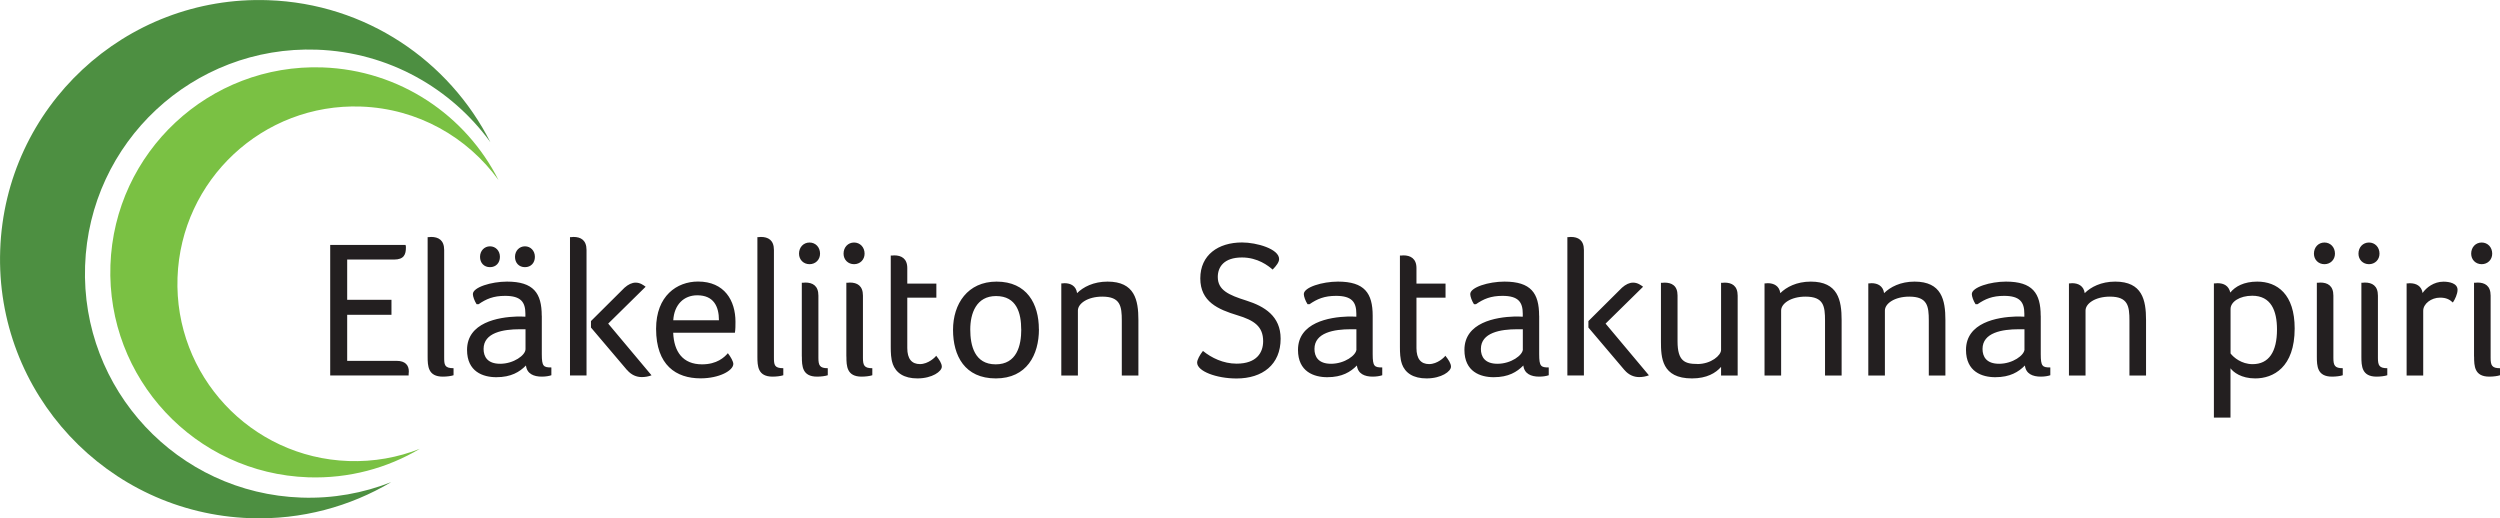
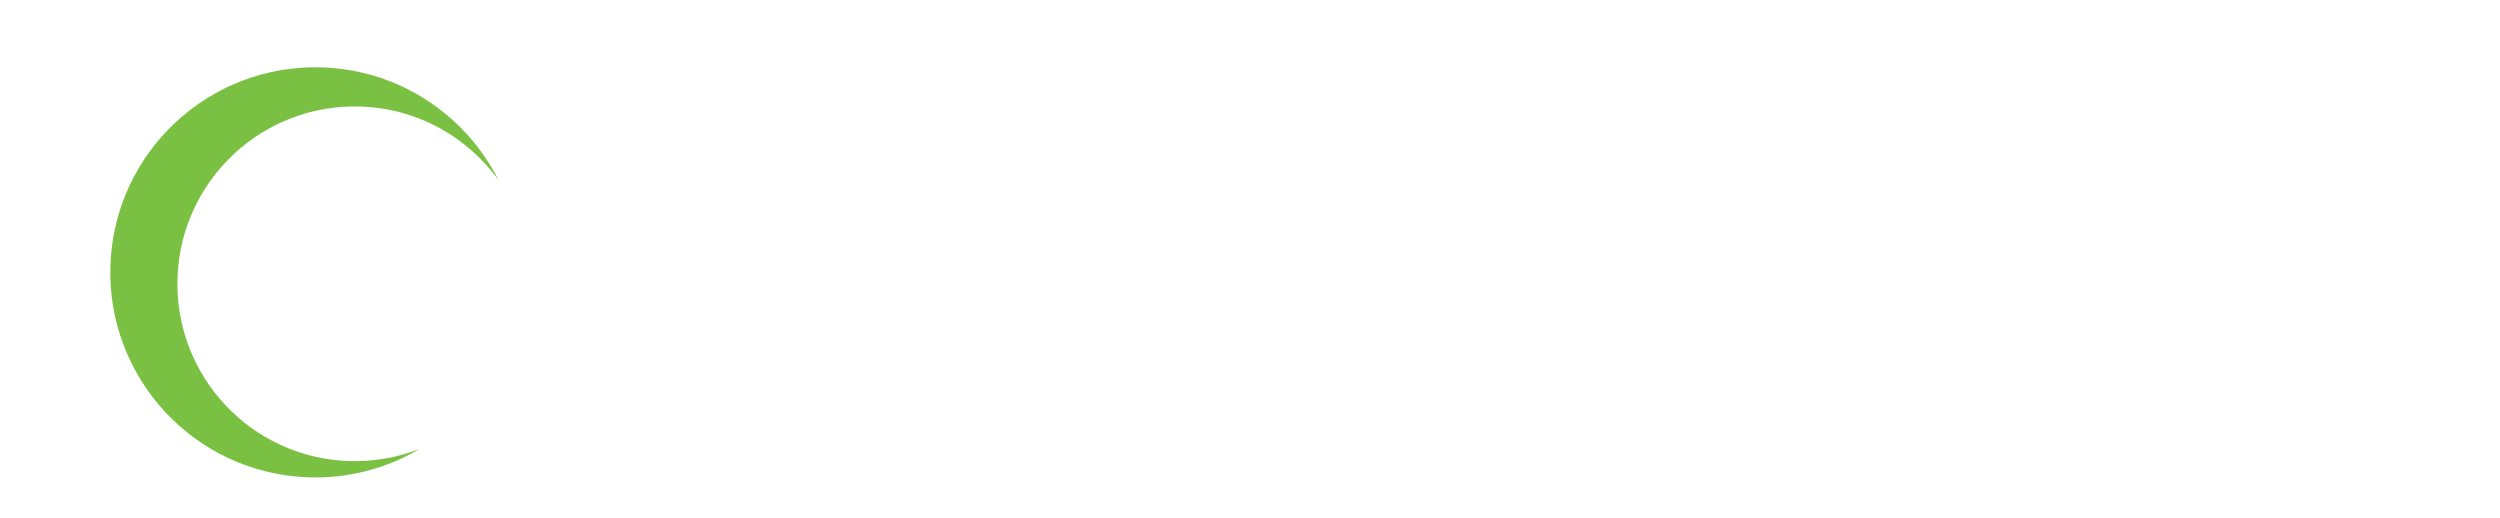
<svg xmlns="http://www.w3.org/2000/svg" id="Layer_1" data-name="Layer 1" viewBox="0 0 394.61 81.81">
  <defs>
    <style> .cls-1 { fill: #231f20; } .cls-2 { fill: #4d8f41; } .cls-3 { fill: #7ac143; } </style>
  </defs>
-   <path class="cls-2" d="M77.42,22.48C70.91,9.6,57.77.56,42.33.03,19.75-.76.81,16.9.03,39.48c-.79,22.58,16.87,41.52,39.45,42.31,8.12.28,15.76-1.83,22.27-5.69-4.39,1.73-9.19,2.62-14.21,2.44-19.52-.68-34.79-17.06-34.11-36.58C14.1,22.43,30.48,7.16,50,7.84c11.34.4,21.24,6.1,27.42,14.63h0Z" />
  <path class="cls-3" d="M78.68,28.41c-5.15-10.19-15.55-17.34-27.77-17.77-17.87-.62-32.86,13.36-33.48,31.22-.62,17.87,13.36,32.86,31.22,33.48,6.43.22,12.48-1.45,17.62-4.5-3.47,1.37-7.28,2.07-11.25,1.93-15.45-.54-27.54-13.5-27-28.95.54-15.45,13.5-27.54,28.95-27,8.98.31,16.81,4.83,21.7,11.58h0Z" />
-   <path class="cls-1" d="M54.8,40.97h7.39c1.6,0,1.88-.83,1.88-1.91,0-.12,0-.25-.06-.4h-11.89v20.61h12.38v-.22c0-.12.03-.28.03-.43,0-.95-.55-1.66-1.91-1.66h-7.82v-7.27h6.99v-2.37h-6.99v-6.35h0ZM70.11,39.46c0-1.57-.92-2.06-2.06-2.06-.12,0-.28.03-.37.03h-.18v18.85c0,1.51.06,3.17,2.4,3.17.62,0,1.32-.09,1.69-.22v-1.11c-1.45,0-1.48-.55-1.48-1.76v-16.91h0ZM85.51,49.84c0-3.57-1.29-5.39-5.48-5.39-2.46,0-5.39.89-5.39,1.97,0,.37.25,1.08.59,1.6h.31c1.2-.83,2.34-1.32,4.19-1.32,2.5,0,3.2.99,3.2,2.83v.46c-.37-.03-.92-.03-1.29-.03-3.02.09-7.92.96-7.92,5.27,0,3.45,2.53,4.31,4.62,4.31,2.34,0,3.67-.83,4.68-1.85.15,1.32,1.23,1.76,2.5,1.76.59,0,1.14-.09,1.51-.22v-1.23c-1.23,0-1.51-.15-1.51-2.09v-6.07h0ZM82.95,55.11c0,.96-1.88,2.31-4,2.31-2,0-2.62-1.11-2.62-2.34,0-2.59,3.11-3.11,5.73-3.11h.89v3.14h0ZM78.91,40.54c0-.96-.68-1.66-1.57-1.66s-1.57.71-1.57,1.66.62,1.63,1.57,1.63,1.57-.68,1.57-1.63h0ZM84.43,40.54c0-.96-.68-1.66-1.57-1.66s-1.57.71-1.57,1.66.62,1.63,1.57,1.63,1.57-.68,1.57-1.63h0ZM92.58,59.27v-19.81c0-1.57-.92-2.06-2.06-2.06-.12,0-.28.03-.37.03h-.18v21.84h2.62ZM98.99,58.41c.65.77,1.48,1.11,2.31,1.11.52,0,1.05-.09,1.54-.28l-6.84-8.16,5.91-5.82c-.34-.25-.86-.65-1.57-.65-.59,0-1.17.28-1.76.8l-5.3,5.27v1.02l5.7,6.72h0ZM110.82,57.51c-3.05,0-4.44-2-4.56-4.99h9.74c.09-.52.09-1.14.09-1.73,0-3.33-1.72-6.35-5.91-6.35-3.33,0-6.62,2.25-6.62,7.46,0,5.76,3.17,7.82,7.02,7.82,2.96,0,5.17-1.23,5.17-2.28,0-.37-.4-1.11-.86-1.69-.55.65-1.73,1.76-4.07,1.76h0ZM106.27,50.55c.15-2.46,1.66-3.94,3.79-3.94,2.59,0,3.42,1.76,3.42,3.94h-7.21ZM122.16,39.46c0-1.57-.92-2.06-2.06-2.06-.12,0-.28.03-.37.03h-.18v18.85c0,1.51.06,3.17,2.4,3.17.62,0,1.32-.09,1.69-.22v-1.11c-1.45,0-1.48-.55-1.48-1.76v-16.91h0ZM126.57,56.28c0,1.51.06,3.17,2.4,3.17.62,0,1.32-.09,1.69-.22v-1.11c-1.26,0-1.48-.43-1.48-1.63v-9.83c0-1.57-.92-2.06-2.06-2.06-.12,0-.28.03-.37.03h-.19v11.64h0ZM129.44,40.04c0-1.02-.71-1.76-1.66-1.76s-1.66.74-1.66,1.76c0,.96.71,1.66,1.66,1.66s1.66-.71,1.66-1.66h0ZM133.6,56.28c0,1.51.06,3.17,2.4,3.17.62,0,1.32-.09,1.69-.22v-1.11c-1.26,0-1.48-.43-1.48-1.63v-9.83c0-1.57-.92-2.06-2.06-2.06-.12,0-.28.03-.37.03h-.19v11.64h0ZM136.47,40.04c0-1.02-.71-1.76-1.66-1.76s-1.66.74-1.66,1.76c0,.96.71,1.66,1.66,1.66s1.66-.71,1.66-1.66h0ZM140.9,57.42c.52,1.45,1.79,2.31,3.91,2.31,2.34,0,3.85-1.11,3.85-1.85,0-.52-.4-1.11-.89-1.73-.15.25-1.26,1.32-2.56,1.32s-2-.83-2-2.53v-7.95h4.59v-2.22h-4.59v-2.46c0-1.51-.95-2-2.06-2-.12,0-.28.03-.37.03h-.18v14.42c0,.89.03,1.88.31,2.65h0ZM163.98,51.97c0-4-1.88-7.52-6.68-7.52-4.56,0-6.87,3.51-6.87,7.61s1.85,7.67,6.75,7.67,6.81-3.73,6.81-7.76h0ZM161.2,52c0,2.56-.71,5.51-4.04,5.51s-4.01-2.96-4.01-5.51.96-5.27,4.07-5.27c3.27,0,3.97,2.71,3.97,5.27h0ZM168.04,44.7c-.12,0-.28.03-.37.03h-.15v14.54h2.62v-10.26c0-1.08,1.51-2.19,3.85-2.19,2.86,0,3.08,1.51,3.08,3.79v8.66h2.62v-8.75c0-3.17-.58-6.07-4.87-6.07-2.22,0-3.85.86-4.81,1.82-.15-1.14-1.02-1.57-1.97-1.57h0ZM189.88,55.39c-.49.62-.92,1.39-.92,1.85,0,1.36,3.05,2.5,6.22,2.5,4.1,0,6.96-2.19,6.96-6.28,0-3.57-2.56-5.11-5.39-6.01-2.83-.89-4.53-1.66-4.53-3.73,0-1.6.99-3.08,3.82-3.08,2.5,0,4.16,1.32,4.84,1.91.58-.59,1.02-1.17,1.02-1.66,0-1.6-3.54-2.62-5.85-2.62-3.76,0-6.59,1.97-6.59,5.67s2.83,4.9,5.85,5.82c2.65.8,4.07,1.76,4.07,4.1,0,1.79-1.02,3.54-4.19,3.54-2.1,0-3.97-.92-5.3-2h0ZM216.67,49.84c0-3.57-1.29-5.39-5.48-5.39-2.46,0-5.39.89-5.39,1.97,0,.37.25,1.08.59,1.6h.31c1.2-.83,2.34-1.32,4.19-1.32,2.5,0,3.2.99,3.2,2.83v.46c-.37-.03-.92-.03-1.29-.03-3.02.09-7.92.96-7.92,5.27,0,3.45,2.53,4.31,4.62,4.31,2.34,0,3.67-.83,4.68-1.85.15,1.32,1.23,1.76,2.49,1.76.58,0,1.14-.09,1.51-.22v-1.23c-1.23,0-1.51-.15-1.51-2.09v-6.07h0ZM214.11,55.11c0,.96-1.88,2.31-4.01,2.31-2,0-2.62-1.11-2.62-2.34,0-2.59,3.11-3.11,5.73-3.11h.89v3.14h0ZM221.27,57.42c.52,1.45,1.79,2.31,3.91,2.31,2.34,0,3.85-1.11,3.85-1.85,0-.52-.4-1.11-.89-1.73-.15.25-1.26,1.32-2.56,1.32s-2-.83-2-2.53v-7.95h4.59v-2.22h-4.59v-2.46c0-1.51-.96-2-2.06-2-.12,0-.28.03-.37.03h-.18v14.42c0,.89.03,1.88.31,2.65h0ZM242.94,49.84c0-3.57-1.29-5.39-5.48-5.39-2.47,0-5.39.89-5.39,1.97,0,.37.25,1.08.59,1.6h.31c1.2-.83,2.34-1.32,4.19-1.32,2.5,0,3.2.99,3.2,2.83v.46c-.37-.03-.92-.03-1.29-.03-3.02.09-7.92.96-7.92,5.27,0,3.45,2.53,4.31,4.62,4.31,2.34,0,3.67-.83,4.68-1.85.15,1.32,1.23,1.76,2.5,1.76.59,0,1.14-.09,1.51-.22v-1.23c-1.23,0-1.51-.15-1.51-2.09v-6.07h0ZM240.38,55.11c0,.96-1.88,2.31-4.01,2.31-2,0-2.62-1.11-2.62-2.34,0-2.59,3.11-3.11,5.73-3.11h.89v3.14h0ZM250.01,59.27v-19.81c0-1.57-.92-2.06-2.06-2.06-.12,0-.28.03-.37.03h-.18v21.84h2.62ZM256.42,58.41c.65.77,1.48,1.11,2.31,1.11.52,0,1.05-.09,1.54-.28l-6.84-8.16,5.92-5.82c-.34-.25-.86-.65-1.57-.65-.59,0-1.17.28-1.76.8l-5.3,5.27v1.02l5.7,6.72h0ZM267.9,57.45c-1.97,0-3.11-.46-3.11-3.57v-7.24c0-1.57-.93-2.03-2.06-2.03-.12,0-.28.03-.37.03h-.19v9.24c0,2.56.12,5.85,4.9,5.85,2.34,0,3.76-.86,4.59-1.82v1.36h2.62v-12.6c0-1.57-.92-2.06-2.06-2.06-.12,0-.28.03-.37.03h-.19v10.6c0,.83-1.54,2.22-3.76,2.22h0ZM279.04,44.7c-.12,0-.28.03-.37.03h-.15v14.54h2.62v-10.26c0-1.08,1.51-2.19,3.85-2.19,2.87,0,3.08,1.51,3.08,3.79v8.66h2.62v-8.75c0-3.17-.59-6.07-4.87-6.07-2.22,0-3.85.86-4.81,1.82-.15-1.14-1.02-1.57-1.97-1.57h0ZM295.42,44.7c-.12,0-.28.03-.37.03h-.15v14.54h2.62v-10.26c0-1.08,1.51-2.19,3.85-2.19,2.87,0,3.08,1.51,3.08,3.79v8.66h2.62v-8.75c0-3.17-.59-6.07-4.87-6.07-2.22,0-3.85.86-4.81,1.82-.15-1.14-1.02-1.57-1.97-1.57h0ZM322.11,49.84c0-3.57-1.29-5.39-5.48-5.39-2.46,0-5.39.89-5.39,1.97,0,.37.25,1.08.59,1.6h.31c1.2-.83,2.34-1.32,4.19-1.32,2.5,0,3.2.99,3.2,2.83v.46c-.37-.03-.92-.03-1.29-.03-3.02.09-7.92.96-7.92,5.27,0,3.45,2.53,4.31,4.62,4.31,2.34,0,3.67-.83,4.68-1.85.15,1.32,1.23,1.76,2.5,1.76.59,0,1.14-.09,1.51-.22v-1.23c-1.23,0-1.51-.15-1.51-2.09v-6.07h0ZM319.56,55.11c0,.96-1.88,2.31-4.01,2.31-2,0-2.62-1.11-2.62-2.34,0-2.59,3.11-3.11,5.73-3.11h.89v3.14h0ZM327.09,44.7c-.12,0-.28.03-.37.03h-.15v14.54h2.62v-10.26c0-1.08,1.51-2.19,3.85-2.19,2.86,0,3.08,1.51,3.08,3.79v8.66h2.62v-8.75c0-3.17-.59-6.07-4.87-6.07-2.22,0-3.85.86-4.81,1.82-.15-1.14-1.02-1.57-1.97-1.57h0ZM350.04,44.7c-.15,0-.28.03-.4.03h-.19v21.19h2.62v-7.79c.46.62,1.69,1.6,3.91,1.6,2.83,0,6.22-1.73,6.22-7.89,0-5.39-2.74-7.39-5.91-7.39-2.1,0-3.48.77-4.25,1.73-.25-1.08-1.02-1.48-2-1.48h0ZM359.41,52c0,3.54-1.29,5.48-3.85,5.48-1.76,0-3.02-1.08-3.48-1.69v-7.02c0-1.14,1.45-2.09,3.42-2.09,2.96,0,3.91,2.34,3.91,5.33h0ZM365.7,56.28c0,1.51.06,3.17,2.4,3.17.62,0,1.32-.09,1.69-.22v-1.11c-1.26,0-1.48-.43-1.48-1.63v-9.83c0-1.57-.92-2.06-2.06-2.06-.12,0-.28.03-.37.03h-.18v11.64h0ZM368.56,40.04c0-1.02-.71-1.76-1.66-1.76s-1.66.74-1.66,1.76c0,.96.71,1.66,1.66,1.66s1.66-.71,1.66-1.66h0ZM372.73,56.28c0,1.51.06,3.17,2.4,3.17.62,0,1.32-.09,1.69-.22v-1.11c-1.26,0-1.48-.43-1.48-1.63v-9.83c0-1.57-.92-2.06-2.06-2.06-.12,0-.28.03-.37.03h-.18v11.64h0ZM375.59,40.04c0-1.02-.71-1.76-1.66-1.76s-1.66.74-1.66,1.76c0,.96.71,1.66,1.66,1.66s1.66-.71,1.66-1.66h0ZM380.43,44.7c-.09,0-.21.03-.34.03h-.22v14.54h2.62v-10.23c0-1.08,1.26-2.06,2.65-2.06.96,0,1.51.28,2.03.77.34-.49.74-1.36.74-2,0-1.05-1.32-1.29-2.22-1.29-1.51,0-2.71.92-3.3,1.79-.15-1.11-1.02-1.54-1.97-1.54h0ZM390.52,56.28c0,1.51.06,3.17,2.4,3.17.62,0,1.33-.09,1.69-.22v-1.11c-1.26,0-1.48-.43-1.48-1.63v-9.83c0-1.57-.92-2.06-2.06-2.06-.12,0-.28.03-.37.03h-.19v11.64h0ZM393.38,40.04c0-1.02-.71-1.76-1.66-1.76s-1.66.74-1.66,1.76c0,.96.71,1.66,1.66,1.66s1.66-.71,1.66-1.66h0Z" />
</svg>